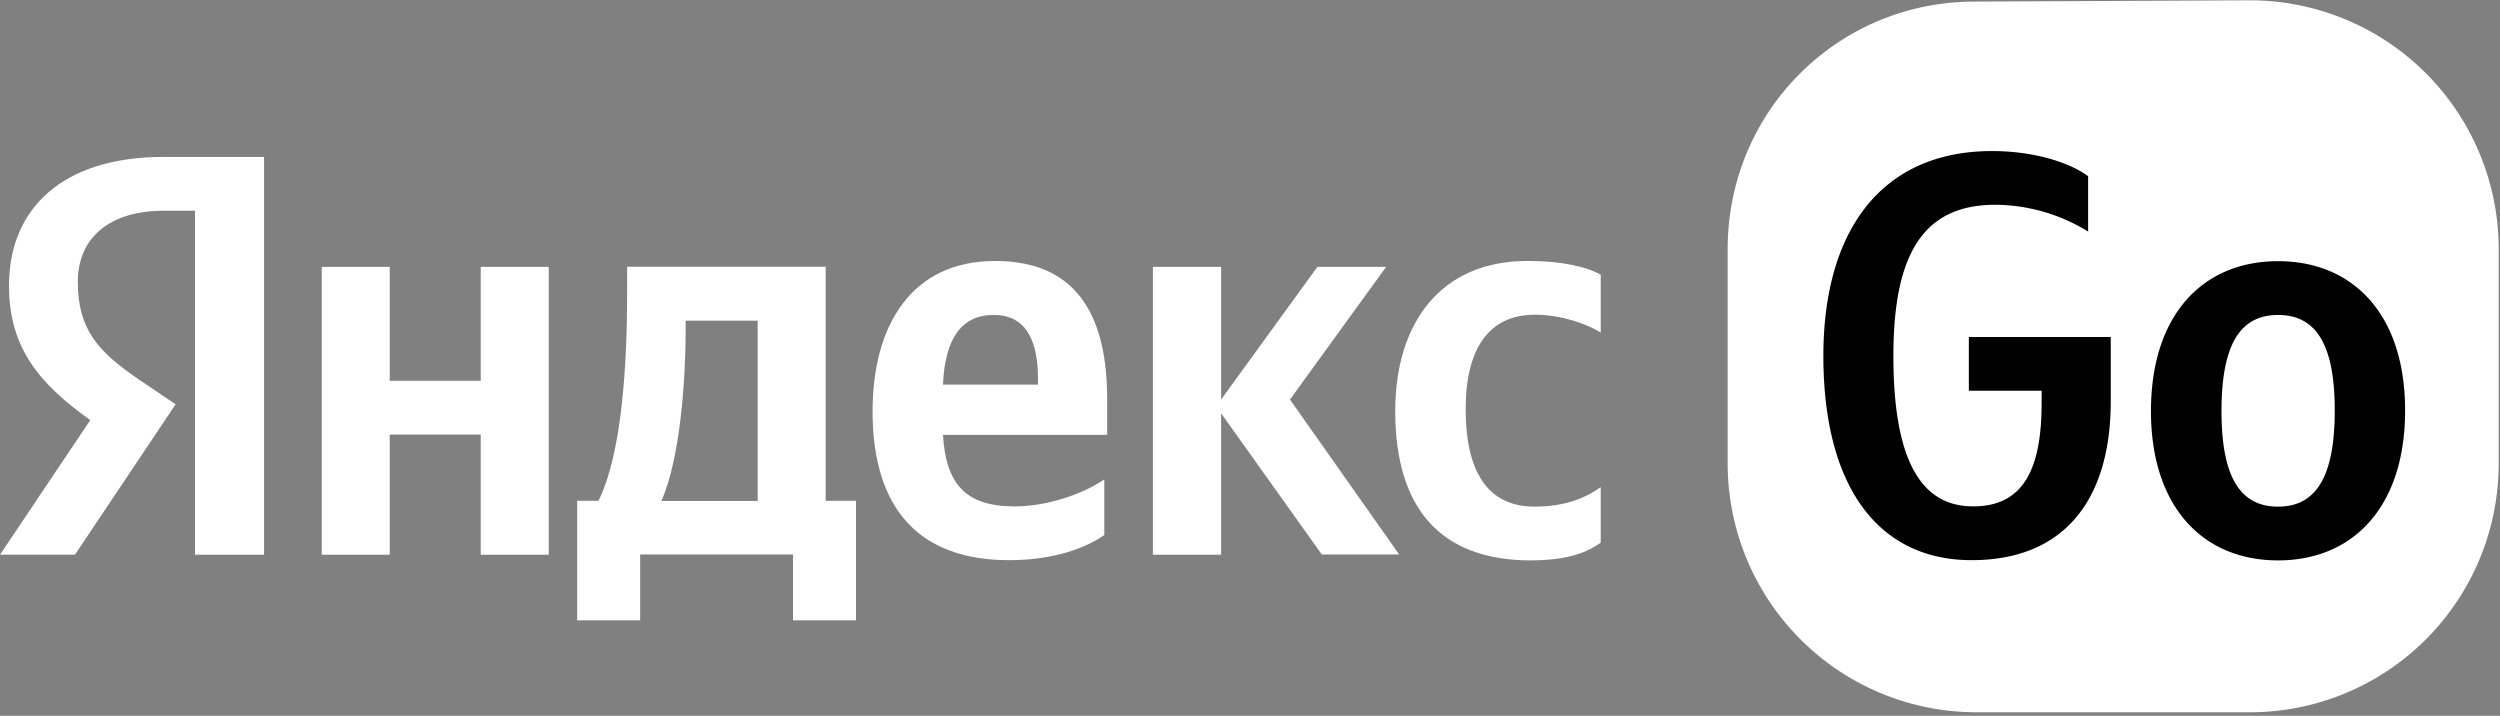
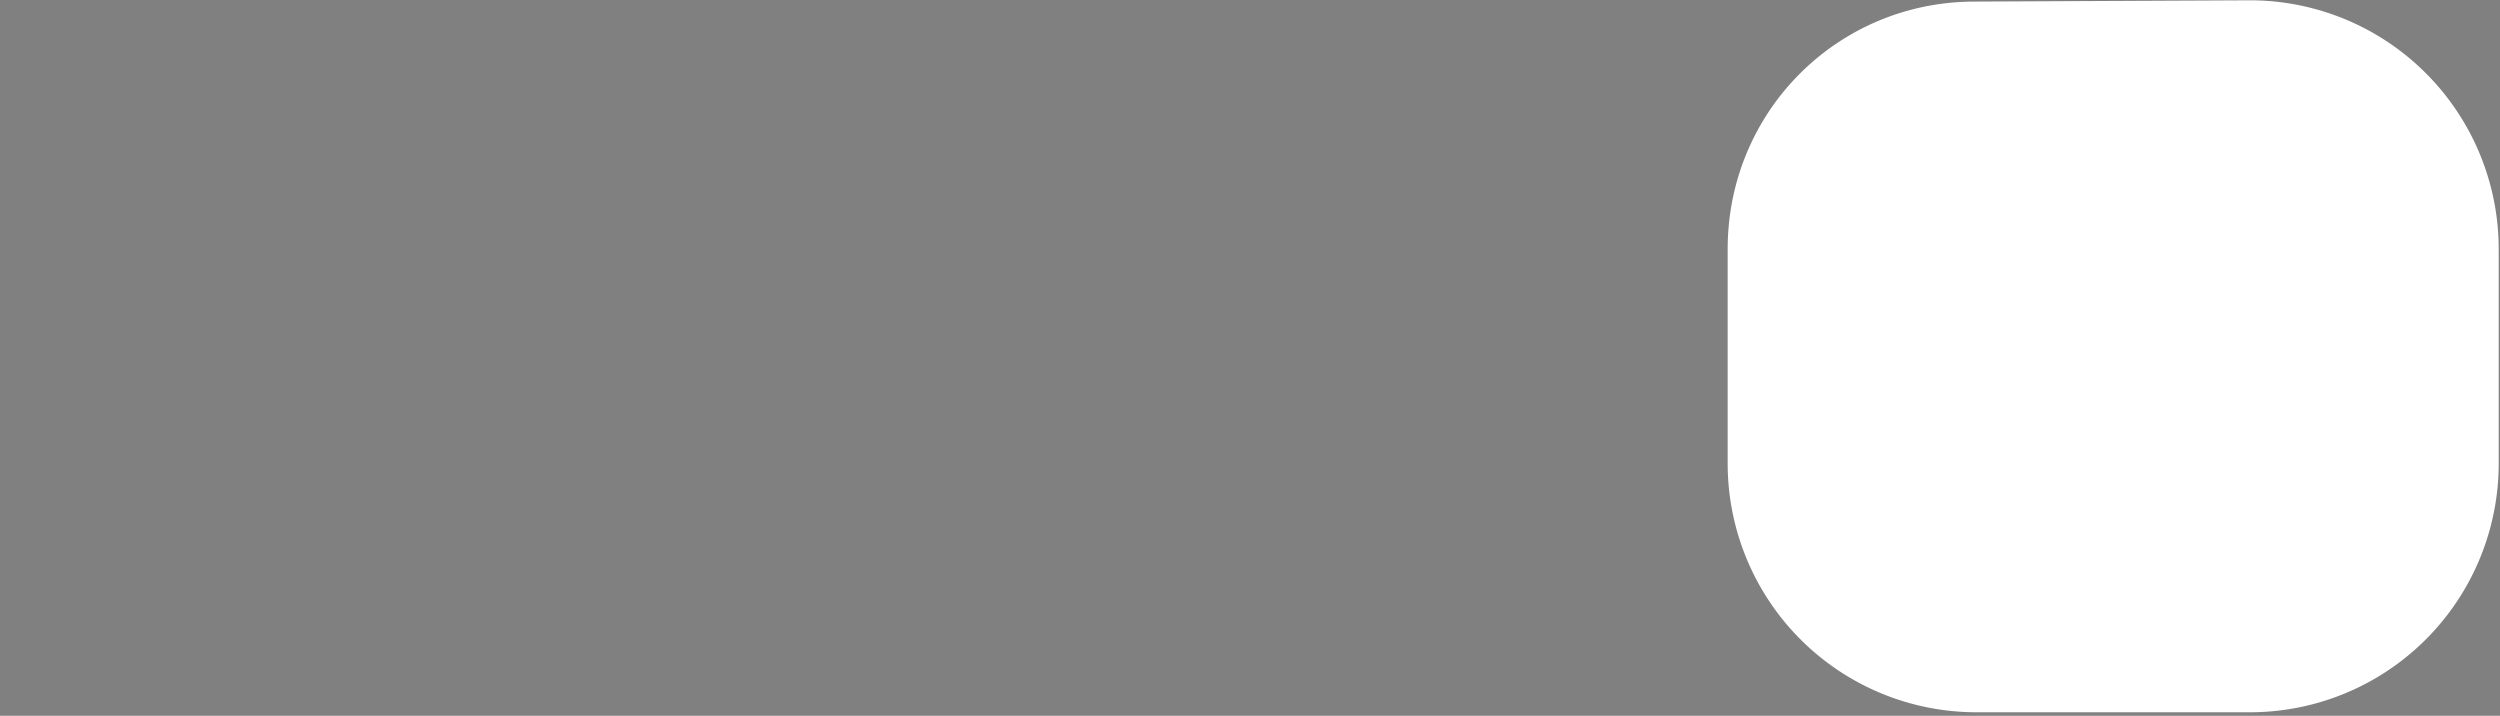
<svg xmlns="http://www.w3.org/2000/svg" width="964" height="276">
  <rect width="100%" height="100%" fill="#808080" stroke="none" />
  <g fill-rule="nonzero" fill="none">
    <path d="M761.5.61L867.57.12a95.94 95.94 0 0195.93 95.93v82.68a95.92 95.92 0 01-95.93 95.92H762.11a95.922 95.922 0 01-67.829-28.091 95.922 95.922 0 01-28.091-67.829V96.05c0-52.99 42.32-95.44 95.31-95.44z" fill="#FFF" />
-     <path d="M787.25 155.34v-4.66h-28.06v-20.74h54.72v24.67c0 38.83-18.54 61.39-53.63 61.39-36.17 0-57.19-28.5-57.19-78.75 0-49 22.94-79 65-79 15.9 0 29.6 4.21 37.09 9.69v21.35a68.89 68.89 0 00-35.81-10.33c-27.59 0-39.28 18.73-39.28 58.29 0 38.37 9.68 58 30.69 58 20.08.1 26.47-15.43 26.47-39.91zM927.41 158.26c0 37.28-20.1 57.83-49 57.83s-49-20.55-49-57.55c0-37.28 20.1-57.83 49-57.83s49 20.46 49 57.55zm-27.13 0c0-25.58-7.31-36.81-21.84-36.81-14.53 0-21.83 11.23-21.83 37.09 0 25.58 7.31 36.82 21.83 36.82s21.84-11.33 21.84-37.1z" fill="#000" />
-     <path d="M75.28 81.25h-12C41.48 81.25 30 92.3 30 108.65c0 18.55 7.94 27.14 24.3 38.19l13.43 9.05-38.83 58H0L34.81 162c-20.1-14.34-31.34-28.22-31.34-51.88C3.47 80.52 24 60.51 63 60.51h38.82V213.9H75.19V81.25h.09zm136.31 21.65v111h-26.22v-46.32h-35.09v46.32h-26.22v-111h26.22v43.94h35.09V102.9h26.22zm118.49 136.31h-24.3v-25.4h-58.93v25.4h-24.3v-46.09h8.22c9.23-18.55 11.06-53.63 11.06-80.76v-9.5h76.55v90.26h11.7v46.09zm-37.92-115.57h-27.77v3.29c0 19.18-2 49.42-9.32 66.23h37.09v-69.52zM389 216c-33.52 0-52.53-18.73-52.53-57.37 0-33.53 15.26-58 47.24-58 26.22 0 43.21 14.61 43.21 53.17v13.88h-63.31c1.09 18.55 8.4 27.59 27.59 27.59 12.79 0 26.49-4.84 34.62-10.41v21.46c-7.67 5.3-20.01 9.68-36.82 9.68zm-25.39-67.7h36.63v-2.18c0-13.88-4-24.66-17-24.66-12.51-.11-18.9 9.21-19.63 26.84zm107.25 11.06v54.54h-26.31v-111h26.31v51.16L508 102.9h26.5l-37.09 51.16 42.11 59.75h-29.83l-38.83-54.45zm67.15-.91c0-33.81 17.45-57.83 51-57.83 13 0 22.75 2.19 28.23 5.29v22.3c-5.3-3.29-15.26-6.86-25.4-6.86-17.18 0-26.68 12.34-26.68 36.46 0 22.93 7.77 37.54 26.5 37.54 11.05 0 19-2.83 25.58-7.49v21.38c-6.4 4.66-15 6.85-27.14 6.85C555 216 538 195.54 538 158.45h.01z" fill="#FFF" />
  </g>
</svg>